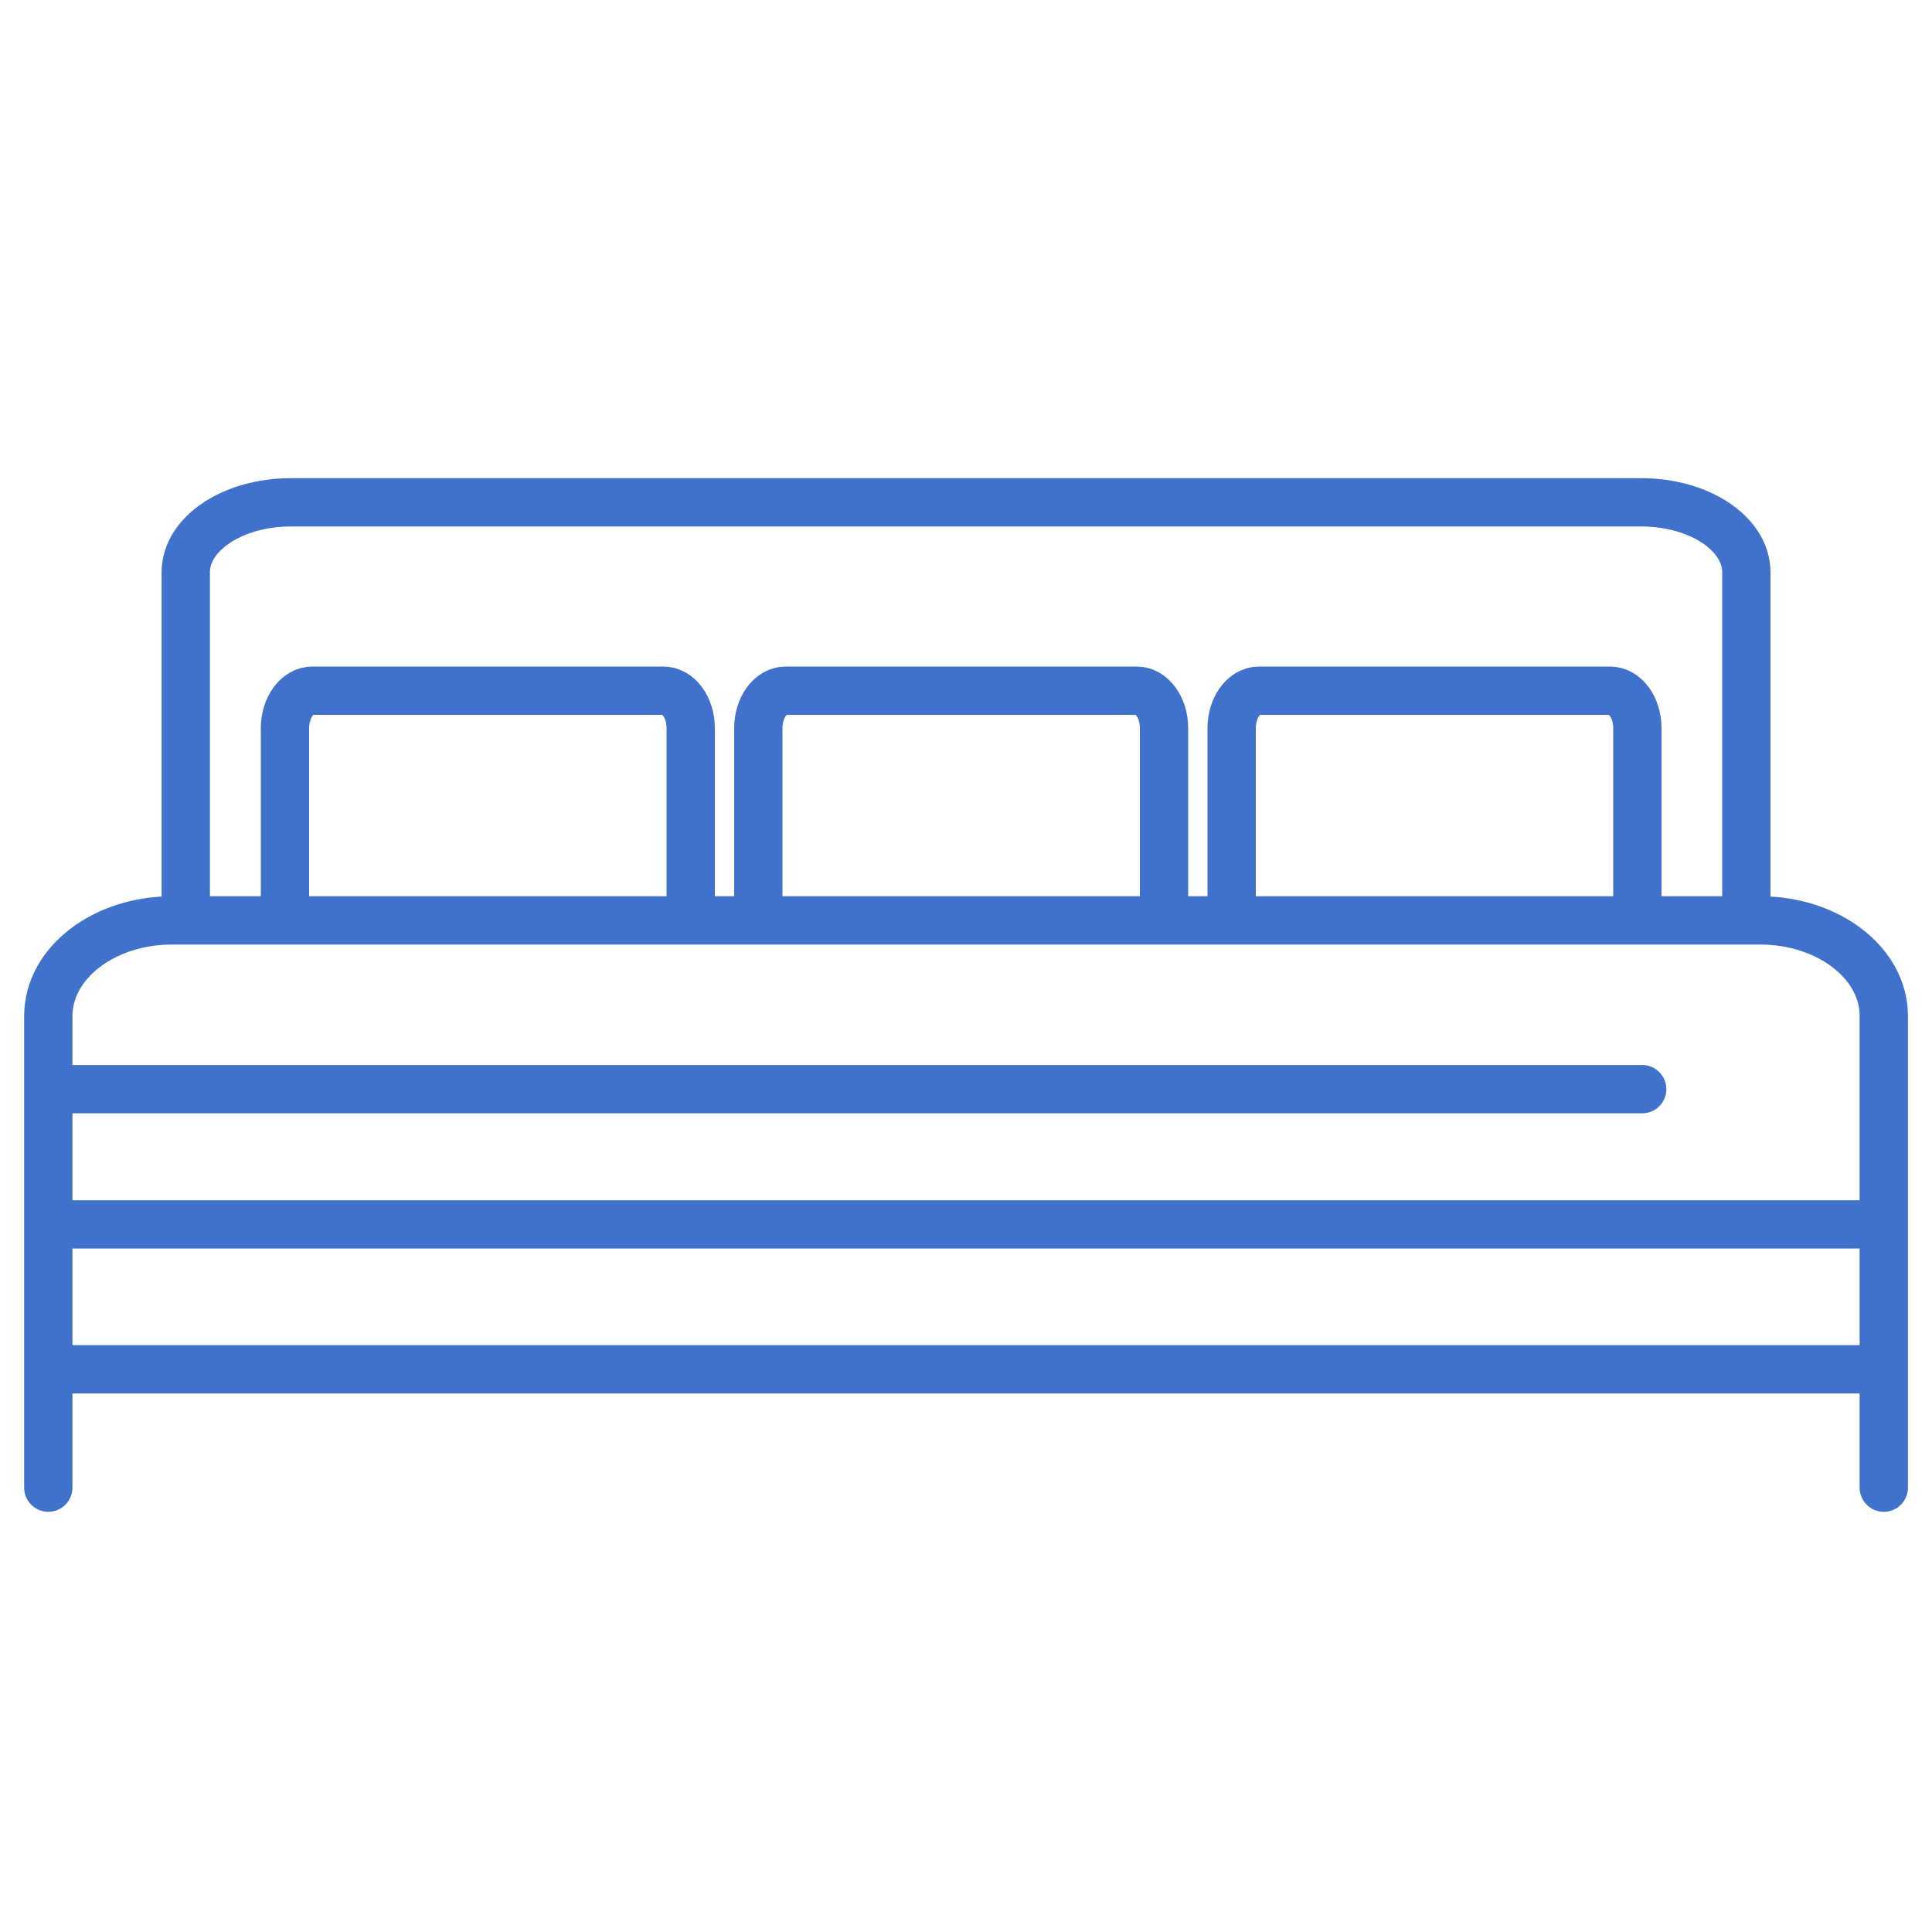
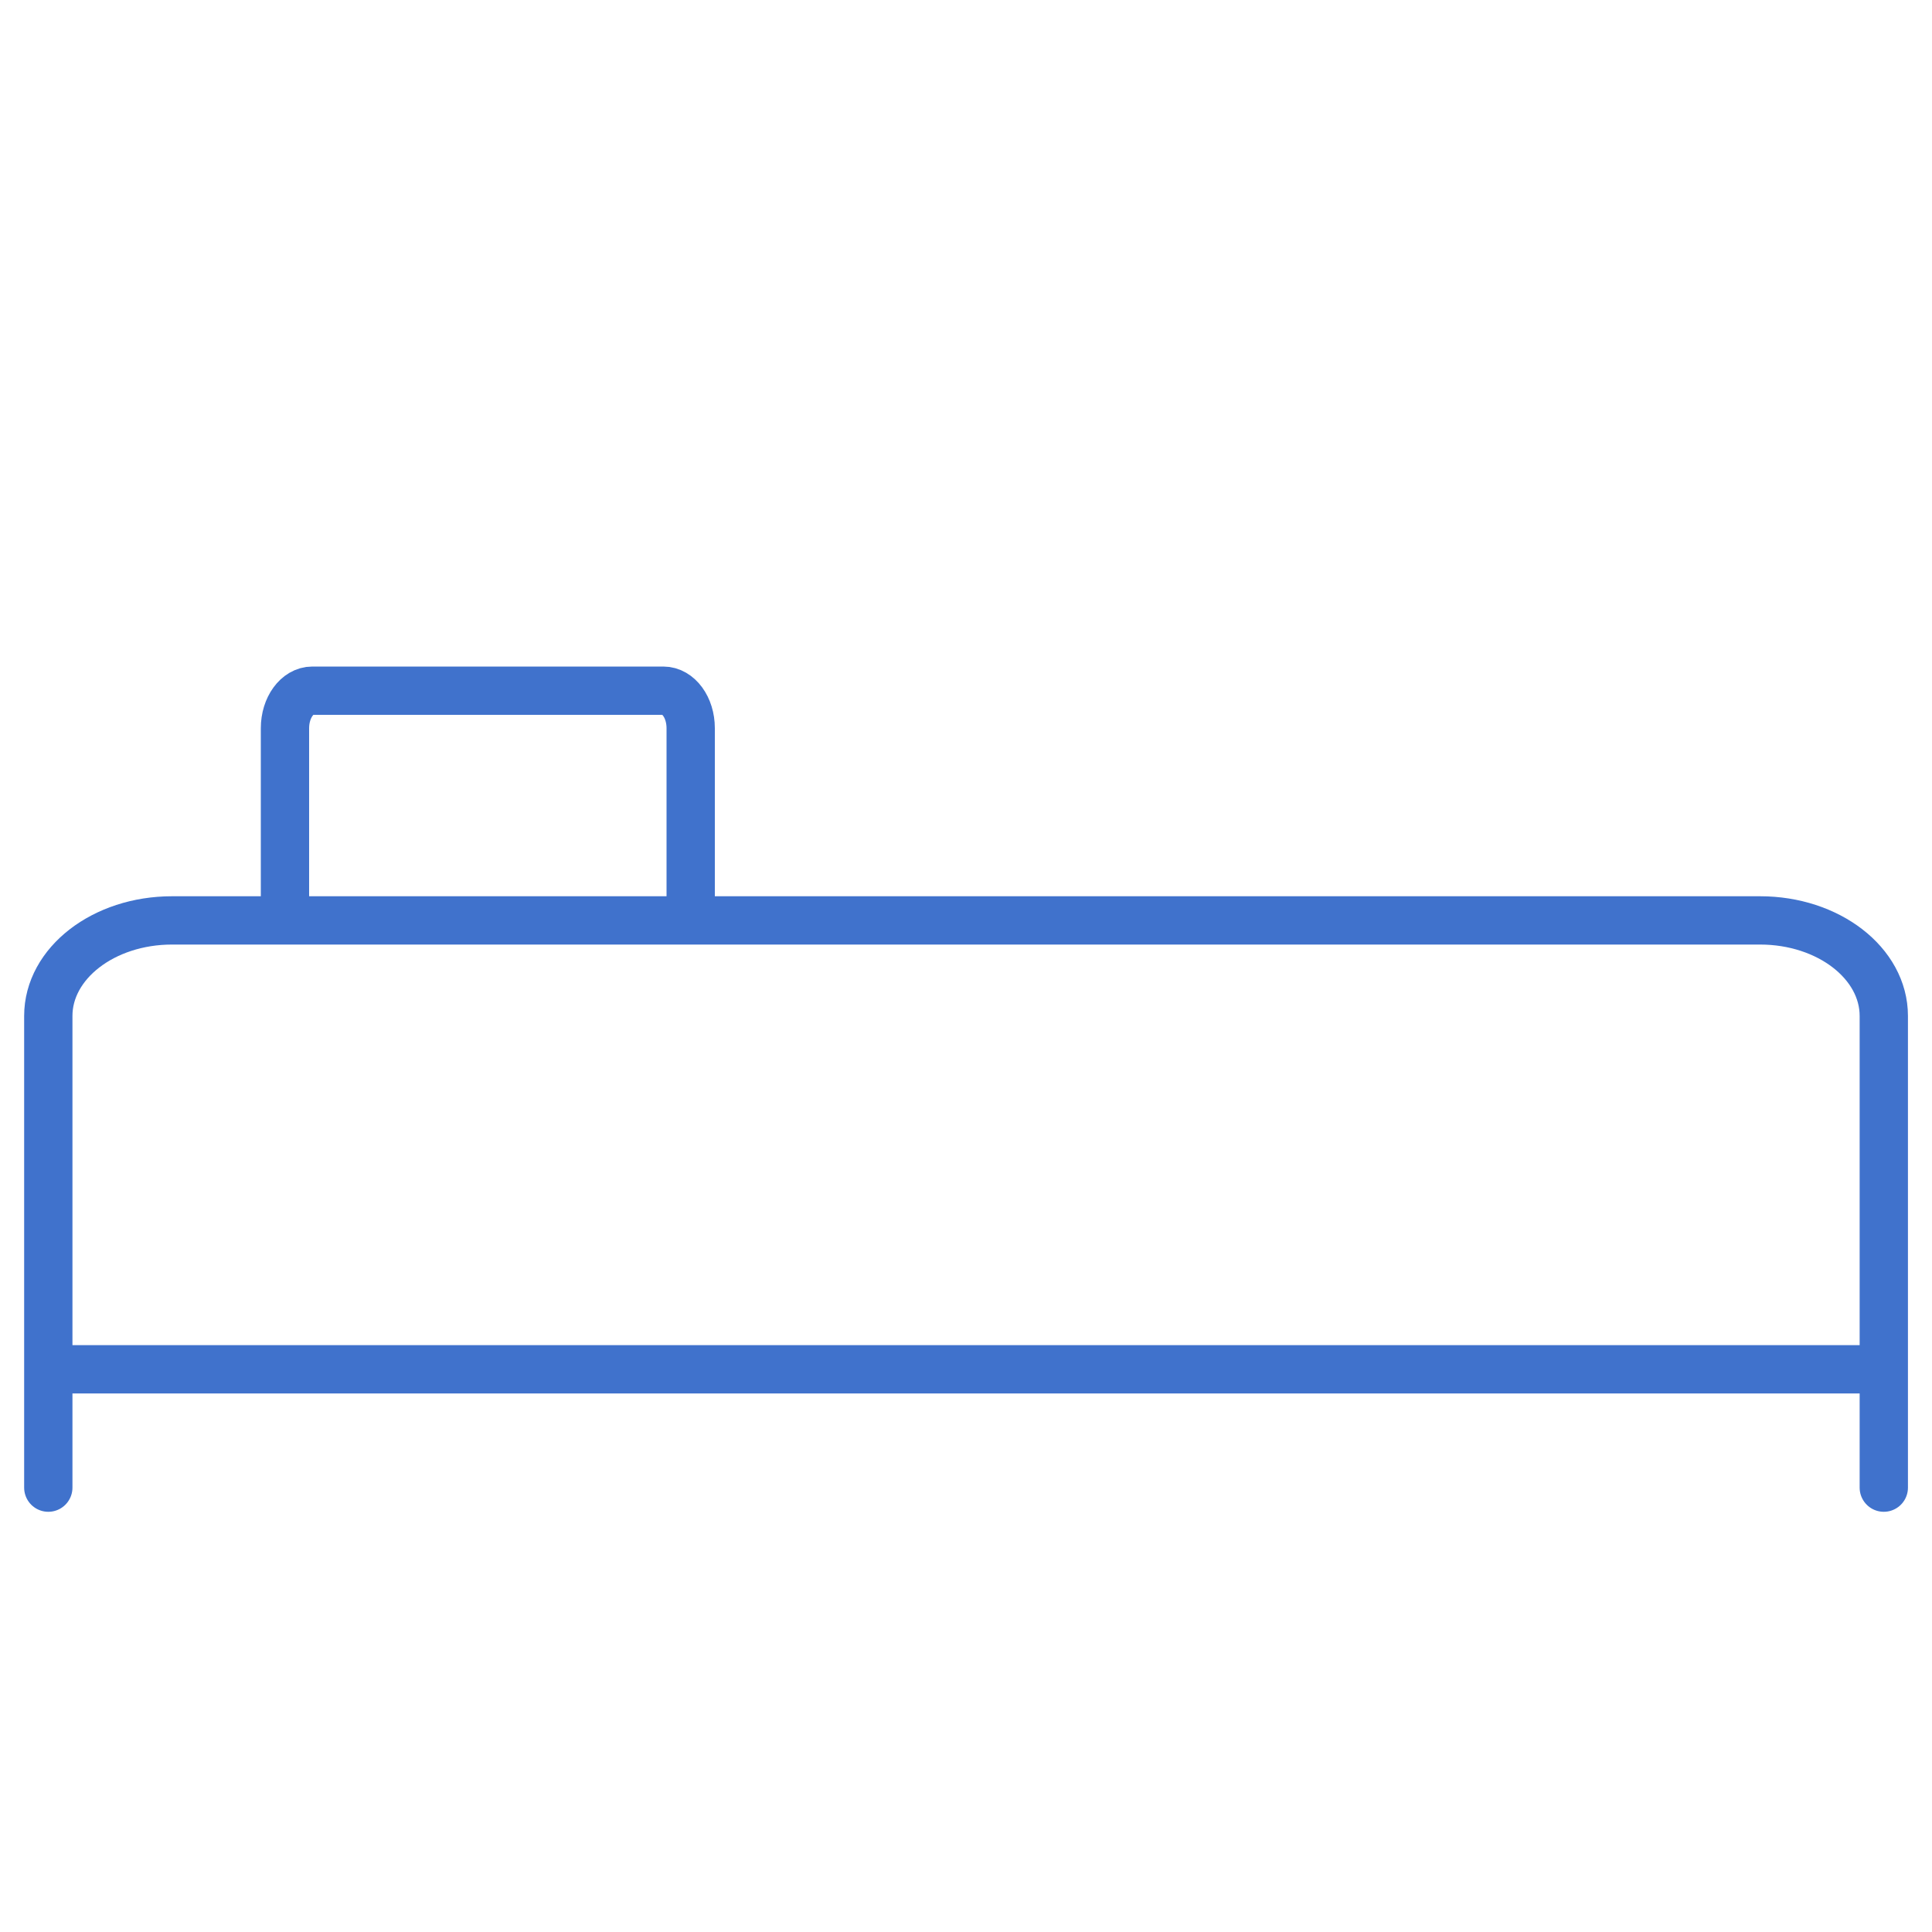
<svg xmlns="http://www.w3.org/2000/svg" id="Capa_1" viewBox="0 0 200 200">
  <defs>
    <style>.cls-1,.cls-2{fill:none;stroke:#4072cc;stroke-linecap:round;stroke-linejoin:round;stroke-width:5px;}.cls-2{fill-rule:evenodd;}</style>
  </defs>
  <path class="cls-2" d="m5,154v-48.83c0-5.46,5.73-9.89,12.8-9.89h164.41c7.07,0,12.8,4.43,12.8,9.89v48.83" />
-   <path class="cls-2" d="m19.23,95v-35.76c0-4,4.87-7.24,10.88-7.24h139.79c6.01,0,10.88,3.24,10.88,7.24v35.76" />
  <path class="cls-2" d="m29.5,94.5v-19.12c0-2.14,1.27-3.88,2.83-3.88h36.34c1.56,0,2.83,1.73,2.83,3.88v19.12" />
-   <path class="cls-2" d="m78.5,94.5v-19.12c0-2.14,1.27-3.88,2.83-3.88h36.34c1.56,0,2.83,1.73,2.83,3.88v19.12" />
-   <path class="cls-2" d="m127.5,94.5v-19.12c0-2.14,1.27-3.88,2.83-3.88h36.34c1.56,0,2.83,1.73,2.83,3.88v19.12" />
  <line class="cls-1" x1="6.96" y1="141.75" x2="194" y2="141.75" />
-   <line class="cls-1" x1="6.96" y1="126.75" x2="194" y2="126.75" />
-   <line class="cls-1" x1="6.96" y1="112.75" x2="170" y2="112.75" />
</svg>